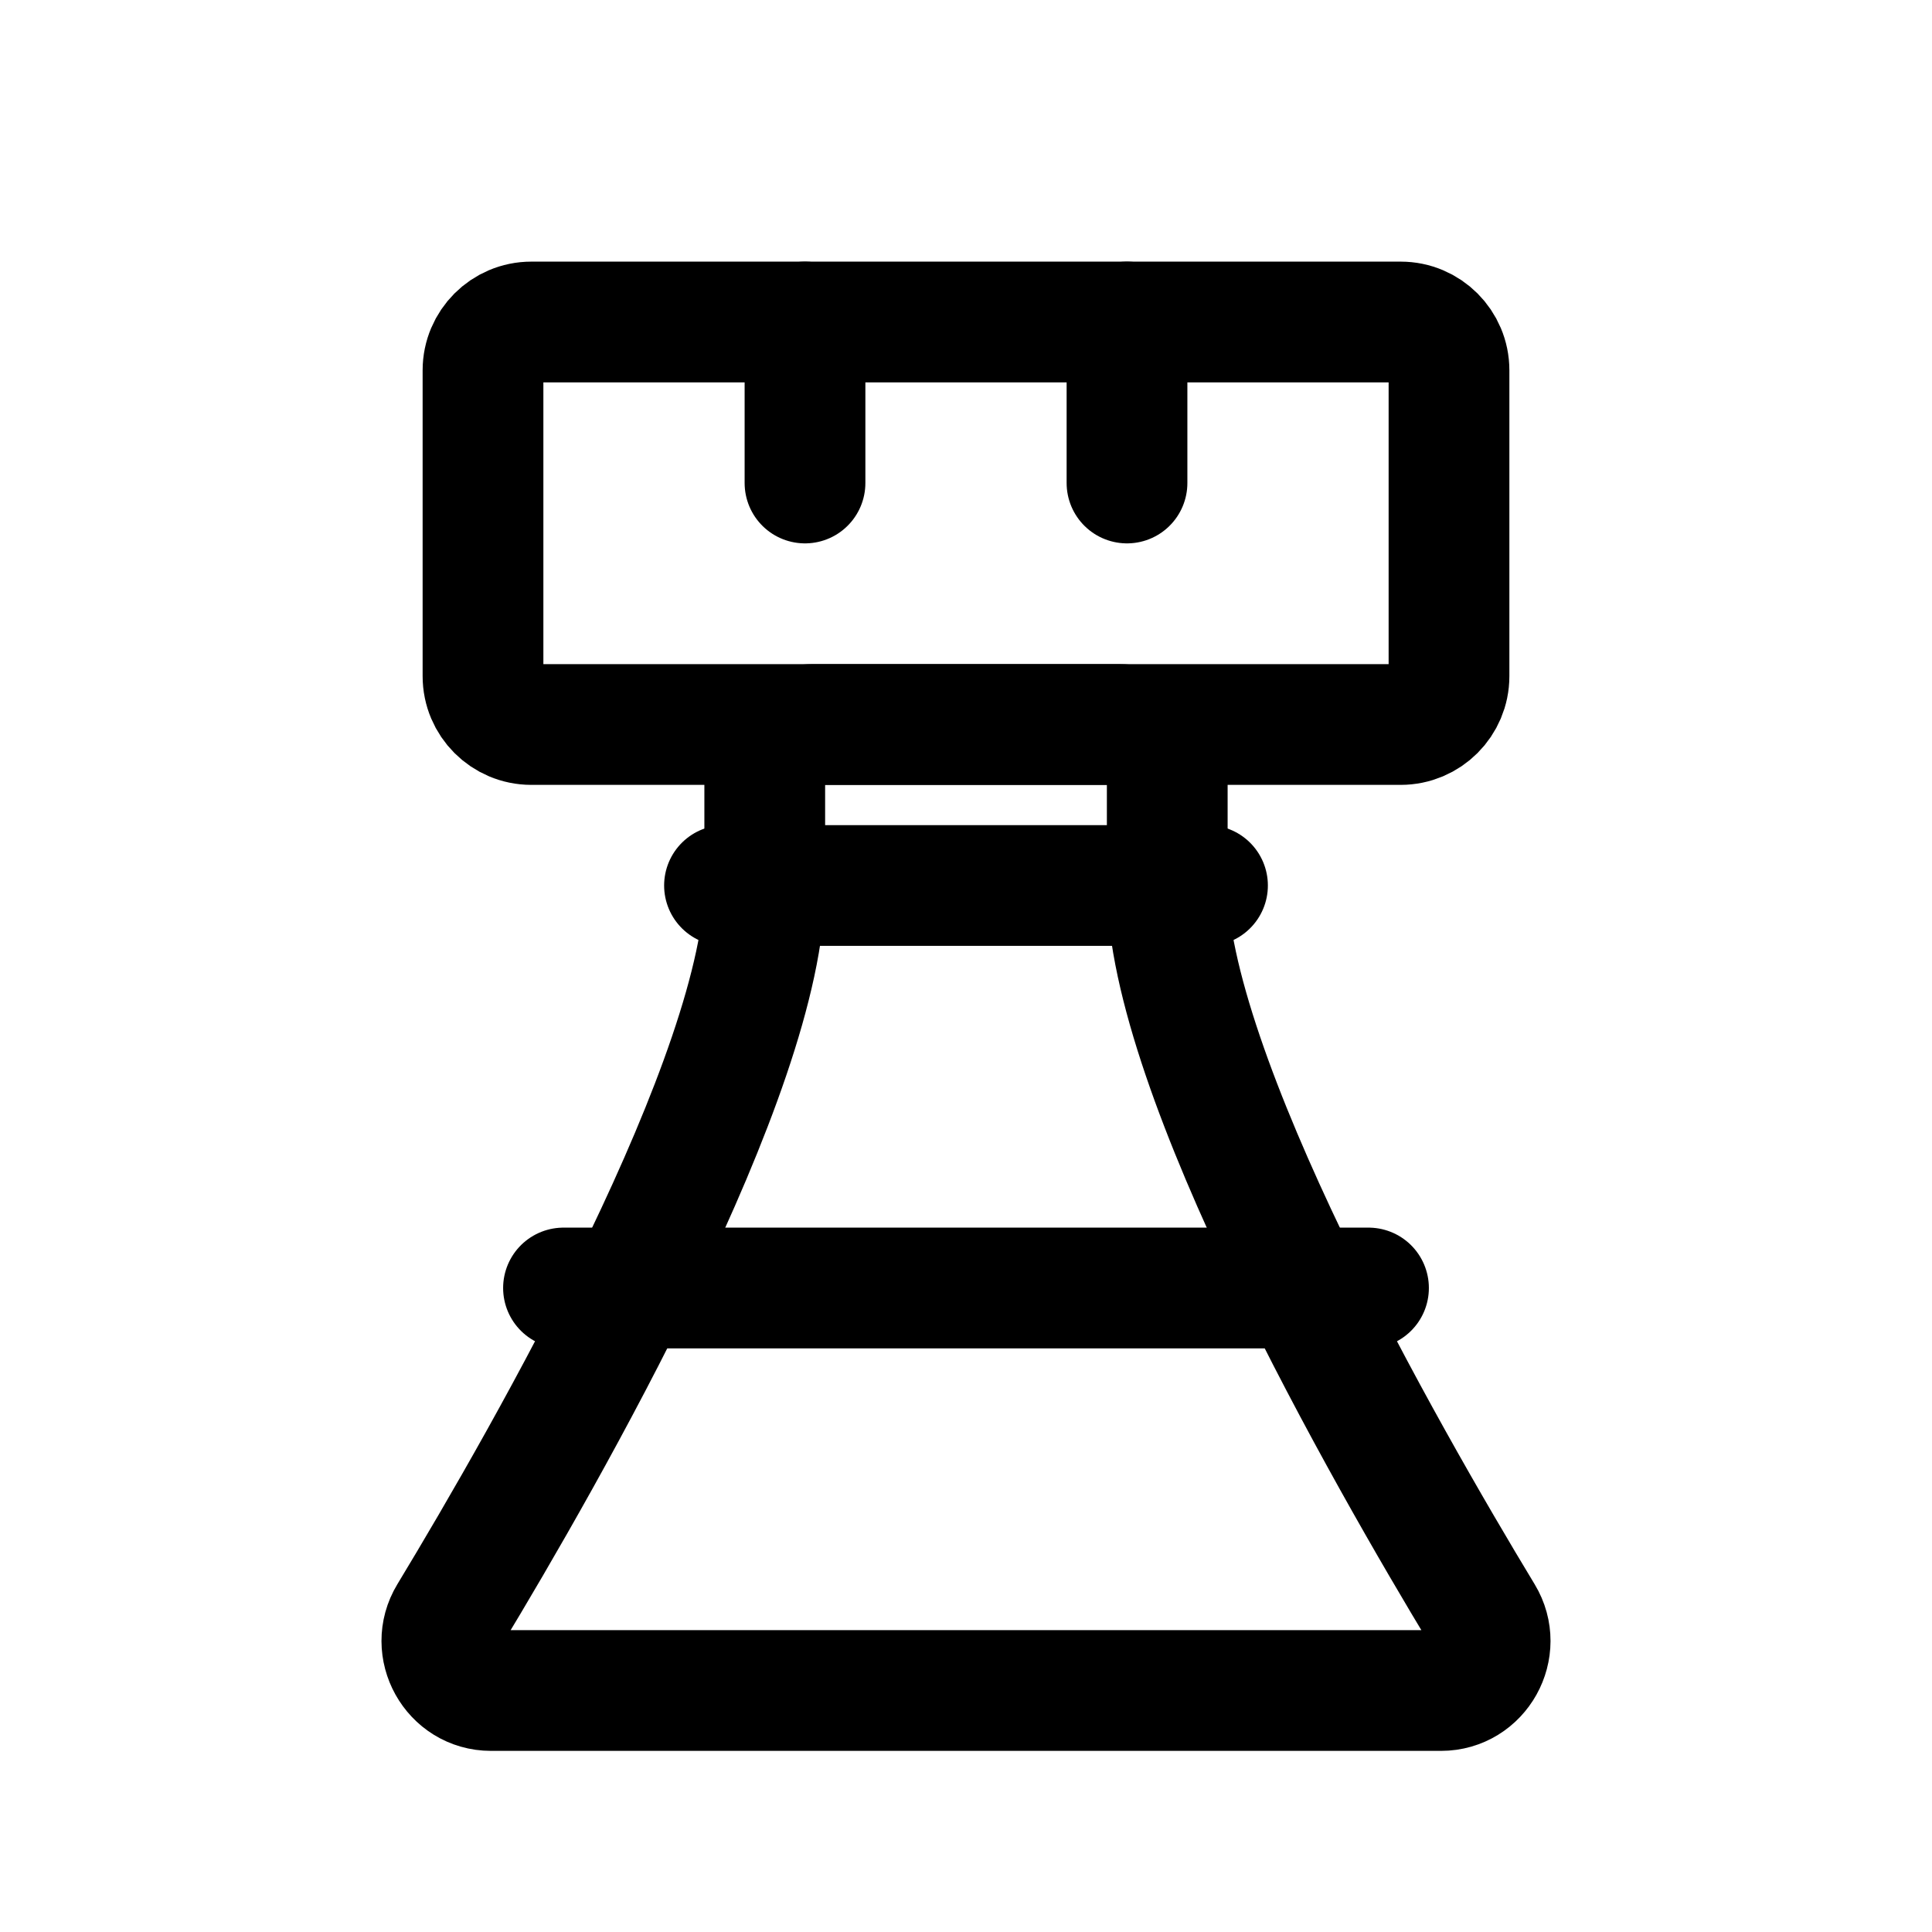
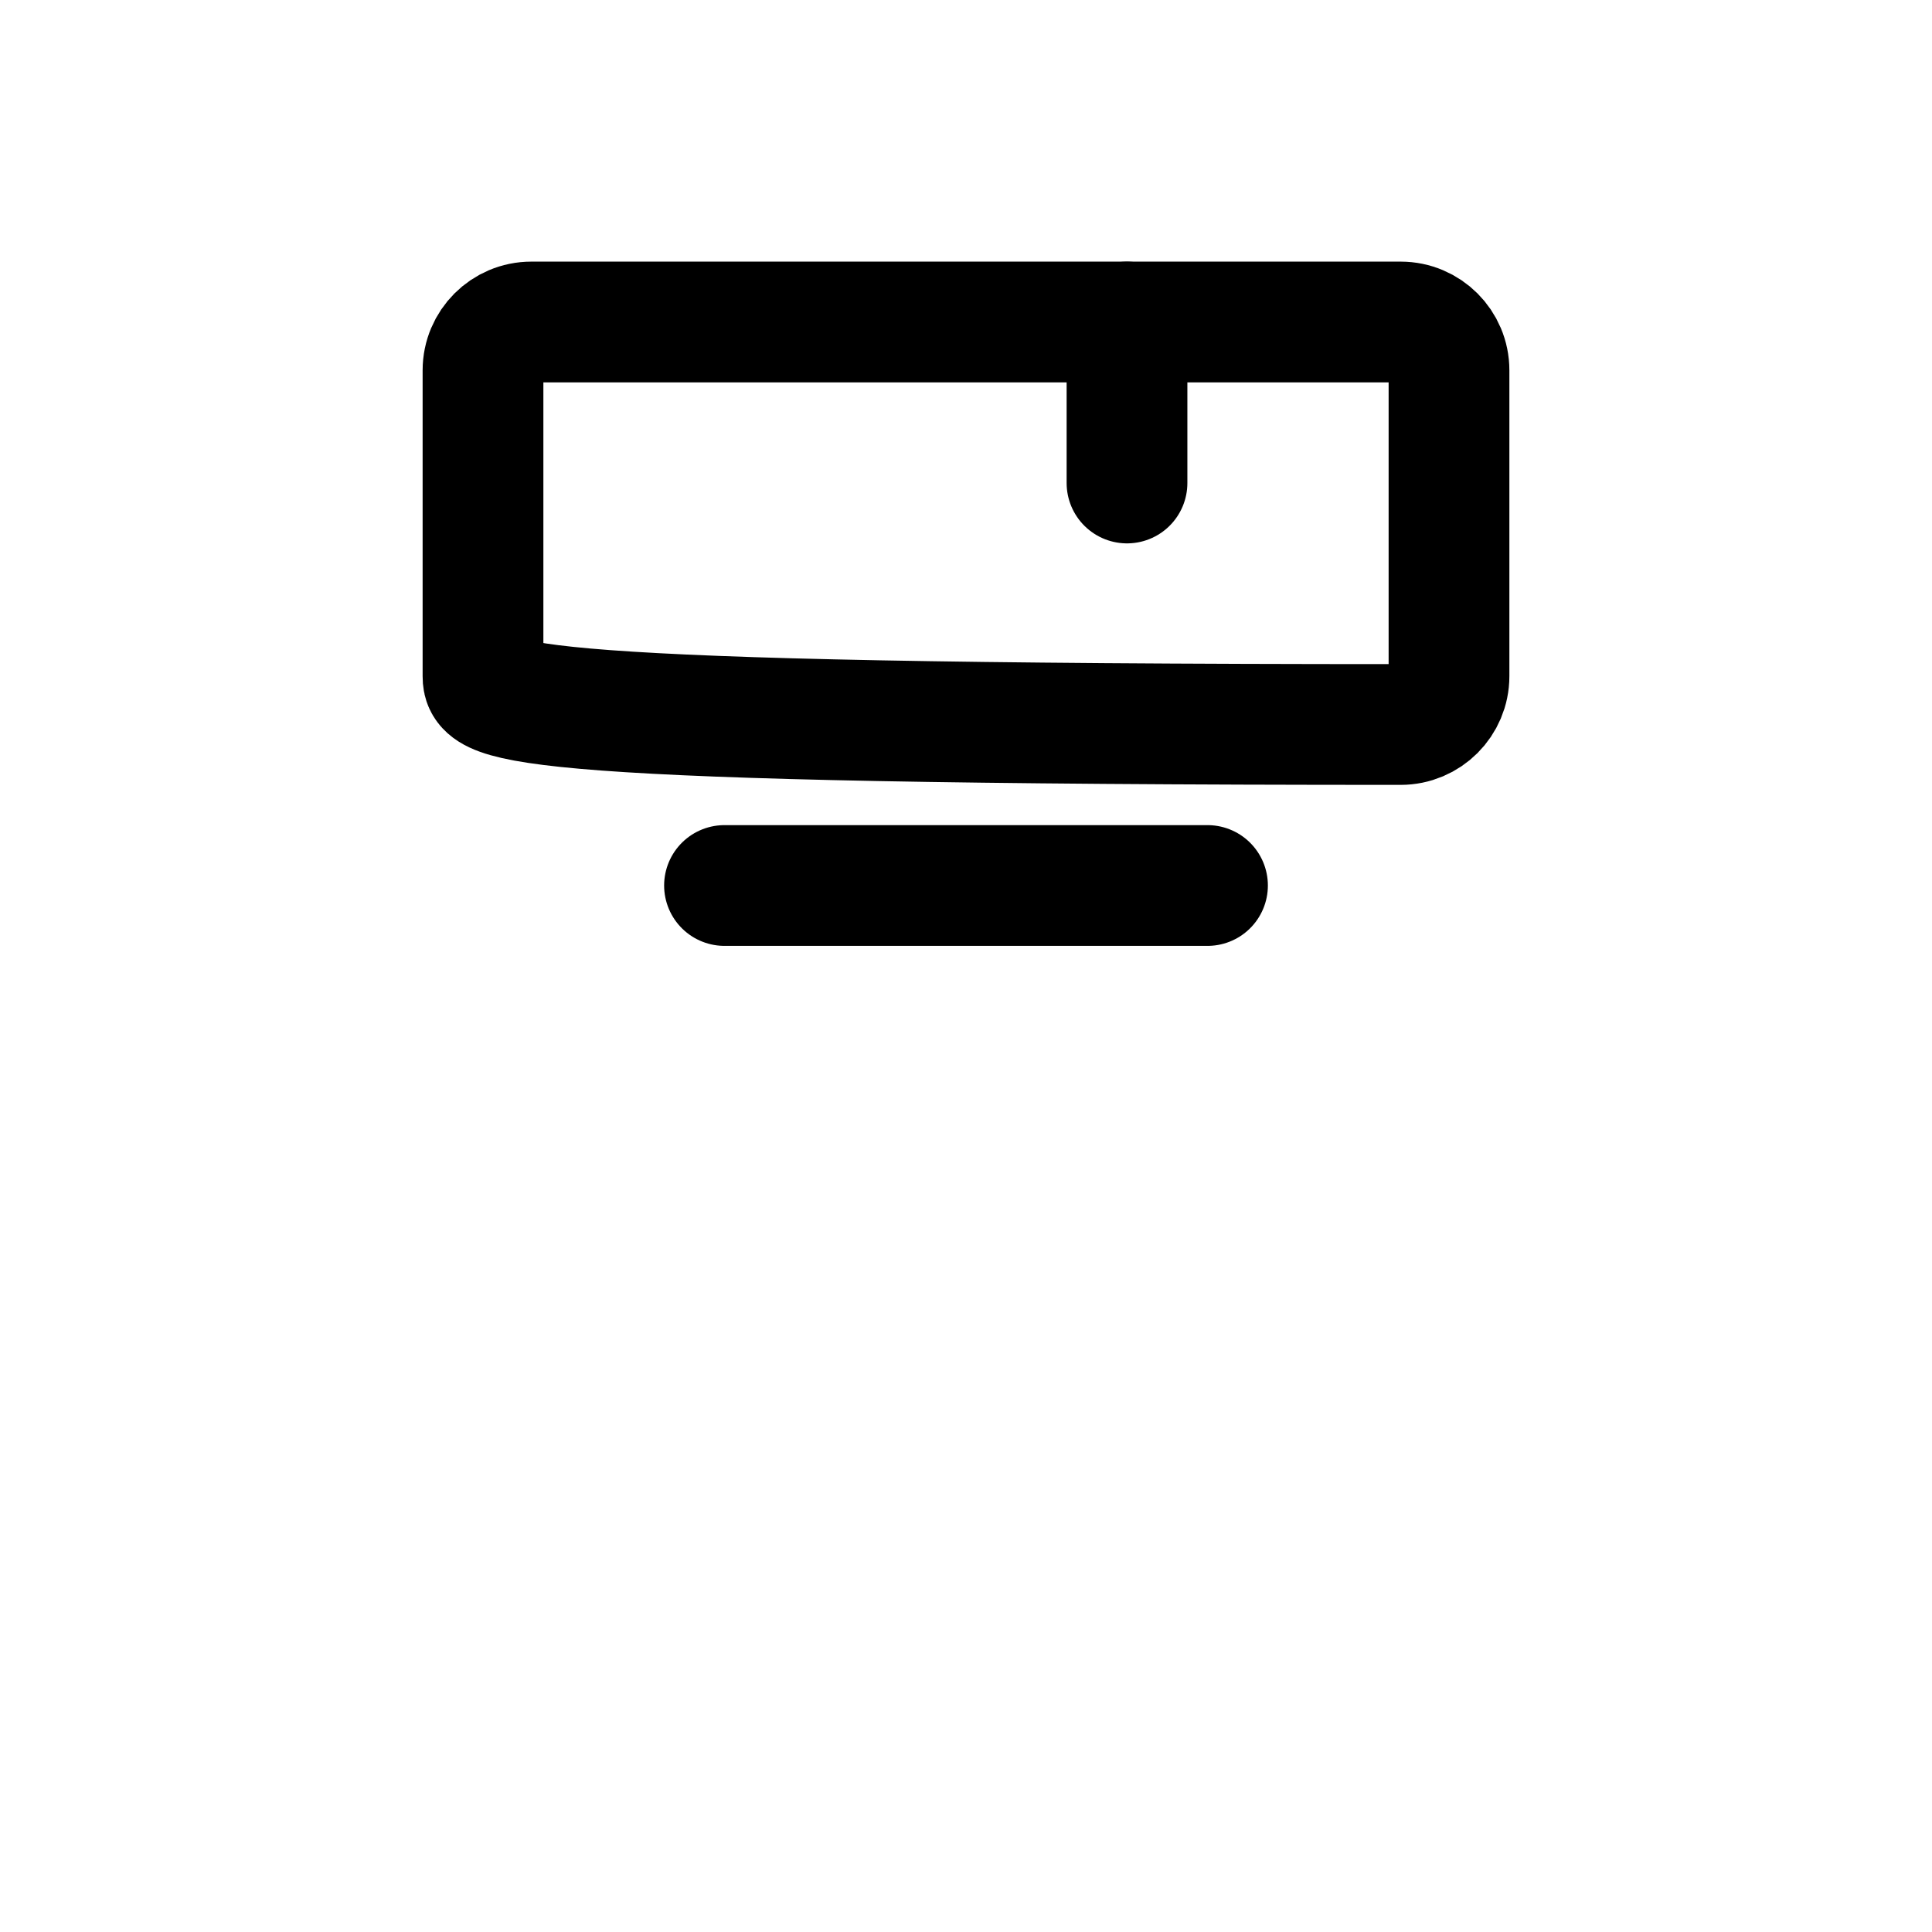
<svg xmlns="http://www.w3.org/2000/svg" width="24px" height="24px" viewBox="0 0 24 24" stroke-width="1.5" fill="none" color="#000000">
-   <path d="M7 16L17 16" stroke="#000000" stroke-width="1.5" stroke-linecap="round" />
  <path d="M9 11L15 11" stroke="#000000" stroke-width="1.5" stroke-linecap="round" />
-   <path d="M10 4V6" stroke="#000000" stroke-width="1.5" stroke-linecap="round" />
  <path d="M14 4V6" stroke="#000000" stroke-width="1.5" stroke-linecap="round" />
-   <path d="M17.4 9L6.6 9C6.269 9 6 8.731 6 8.4L6 4.6C6 4.269 6.269 4 6.6 4L17.4 4C17.731 4 18 4.269 18 4.6V8.4C18 8.731 17.731 9 17.4 9Z" stroke="#000000" stroke-width="1.5" stroke-linecap="round" />
-   <path d="M17.901 21L6.099 21C5.624 21 5.332 20.474 5.578 20.068C6.792 18.061 9.5 13.327 9.5 11V9.6C9.5 9.268 9.769 9 10.1 9H13.9C14.231 9 14.5 9.268 14.5 9.6V11C14.5 13.327 17.208 18.061 18.422 20.068C18.668 20.474 18.376 21 17.901 21Z" stroke="#000000" stroke-width="1.5" stroke-linecap="round" />
+   <path d="M17.4 9C6.269 9 6 8.731 6 8.4L6 4.6C6 4.269 6.269 4 6.6 4L17.4 4C17.731 4 18 4.269 18 4.6V8.4C18 8.731 17.731 9 17.4 9Z" stroke="#000000" stroke-width="1.5" stroke-linecap="round" />
</svg>